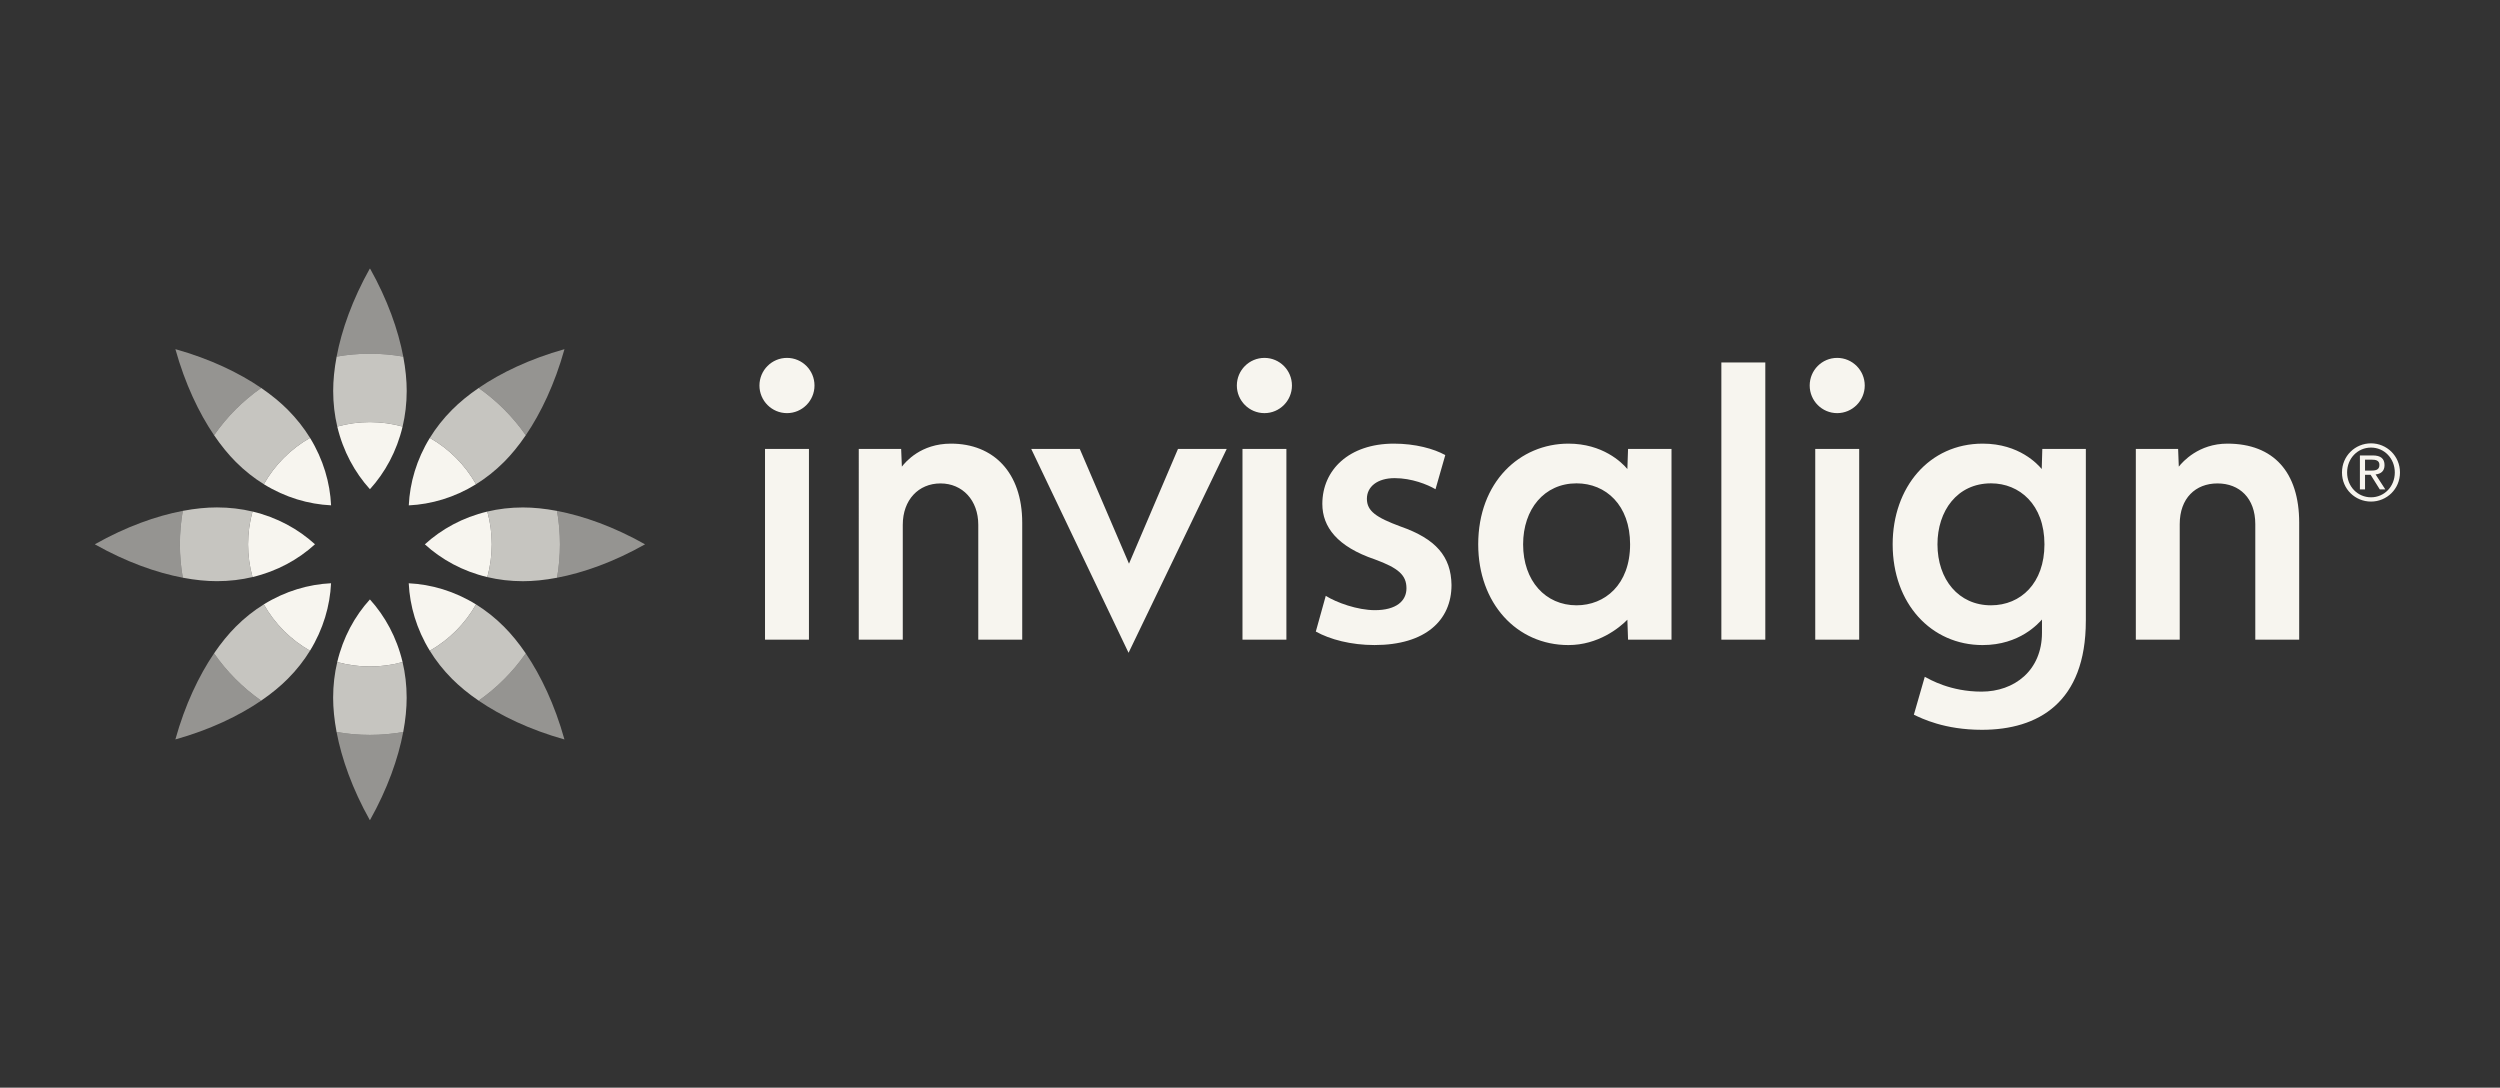
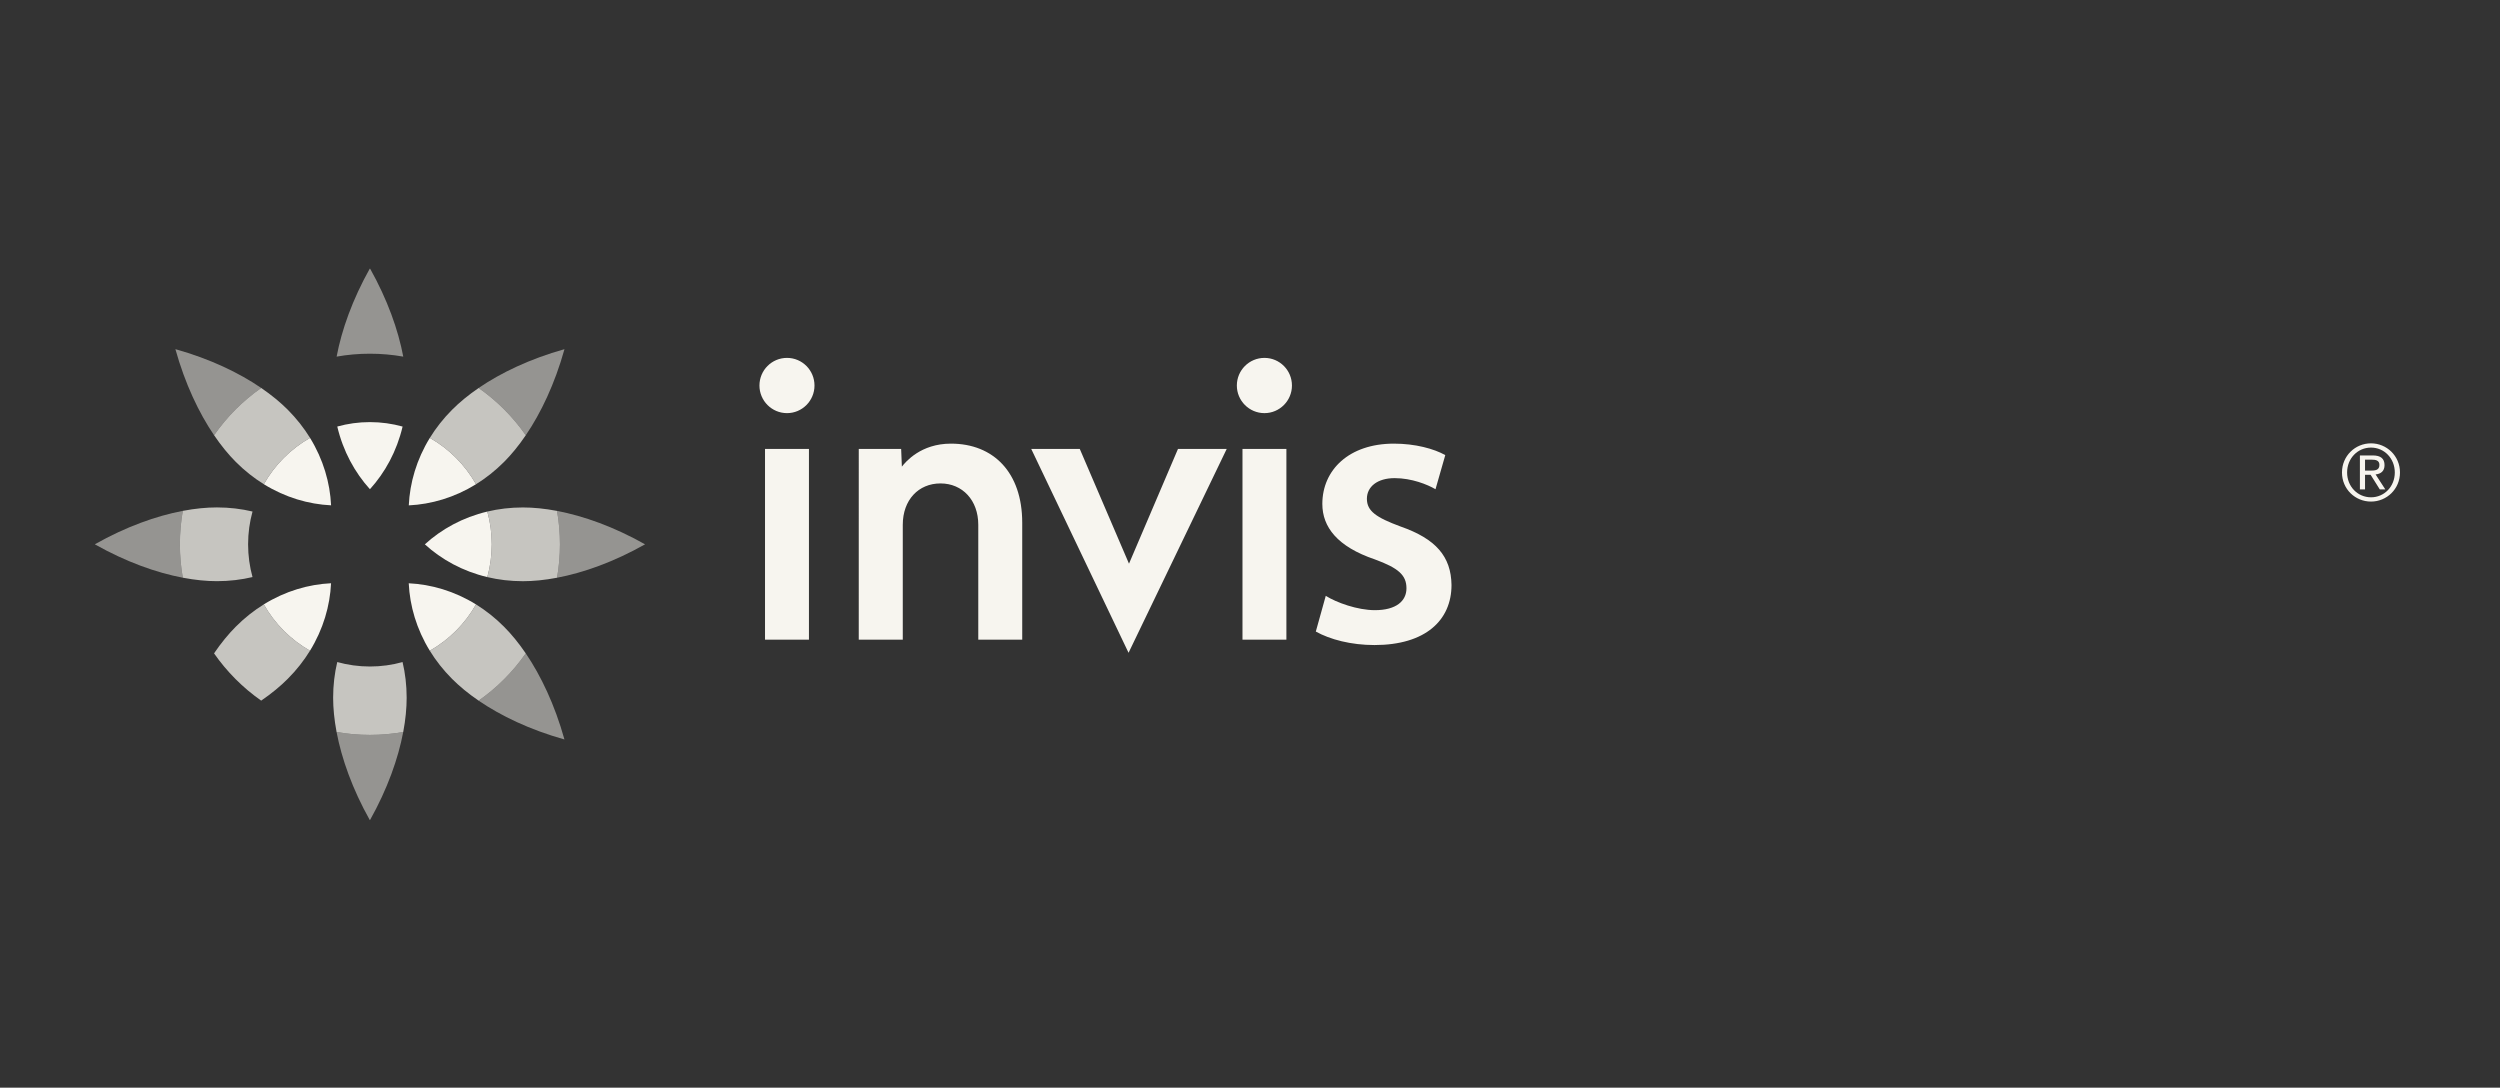
<svg xmlns="http://www.w3.org/2000/svg" width="154" height="67" viewBox="0 0 154 67" fill="none">
  <rect x="0" y="0" width="154" height="67" fill="#333333" stroke="none" />
  <g clip-path="url(#clip0_1130_1974)">
-     <path d="M131.566 27.656H134.172L134.214 28.745C134.452 28.444 135.437 27.328 137.206 27.328C140.068 27.328 141.63 29.103 141.63 32.196V39.405H138.926V32.284C138.926 30.692 137.957 29.779 136.596 29.779C135.245 29.779 134.271 30.692 134.271 32.284V39.405H131.567V27.656H131.566ZM108.743 39.405H106.036V22.327H108.743V39.405ZM114.526 39.405H111.819V27.656H114.526V39.405ZM113.17 22.046C112.232 22.046 111.477 22.808 111.477 23.749C111.477 24.684 112.232 25.449 113.17 25.449C114.107 25.449 114.868 24.684 114.868 23.749C114.868 22.808 114.105 22.046 113.17 22.046ZM100.288 27.656H102.965V39.405H100.288L100.246 38.174C99.754 38.677 98.445 39.736 96.616 39.736C93.425 39.736 91.058 37.159 91.058 33.531C91.058 29.693 93.619 27.328 96.616 27.328C98.715 27.328 99.896 28.471 100.246 28.893L100.288 27.656ZM93.824 33.53C93.824 35.784 95.202 37.287 97.116 37.287C98.853 37.287 100.414 36.019 100.414 33.53C100.414 31.114 98.918 29.774 97.116 29.774C95.123 29.774 93.824 31.368 93.824 33.53ZM125.938 33.53C125.938 31.079 124.398 29.774 122.648 29.774C120.554 29.774 119.348 31.482 119.348 33.53C119.348 35.693 120.647 37.287 122.645 37.287C124.484 37.287 125.938 35.915 125.938 33.53ZM128.487 38.242C128.487 43.283 125.547 44.956 122.085 44.956C119.776 44.956 118.384 44.258 117.894 44.026L118.566 41.691C118.871 41.851 120.136 42.604 122.063 42.604C124.078 42.604 125.786 41.308 125.786 38.975V38.163C125.567 38.393 124.423 39.736 122.127 39.736C118.972 39.736 116.588 37.191 116.588 33.53C116.588 30.023 118.832 27.328 122.137 27.328C124.391 27.328 125.535 28.611 125.771 28.893L125.806 27.656H128.488V38.242H128.487Z" fill="#F7F5EF" />
    <path d="M66.515 27.656L69.546 34.723L72.563 27.656H75.565L69.519 40.212L63.525 27.656H66.515ZM81.668 36.704C82.327 37.119 83.619 37.586 84.694 37.586C86.009 37.586 86.638 37.02 86.638 36.24C86.638 35.433 86.153 34.994 84.689 34.458C82.374 33.673 81.456 32.459 81.456 31.043C81.456 28.942 83.105 27.328 85.863 27.328C87.179 27.328 88.326 27.641 89.029 28.034L88.427 30.137C87.929 29.843 86.955 29.453 85.911 29.453C84.836 29.453 84.201 29.988 84.201 30.724C84.201 31.481 84.765 31.874 86.278 32.434C88.446 33.192 89.388 34.276 89.413 36.035C89.413 38.207 87.811 39.735 84.666 39.735C83.23 39.735 81.935 39.395 81.054 38.904L81.667 36.704L81.668 36.704ZM49.831 39.405H47.125V27.656H49.831V39.405ZM48.48 22.046C47.541 22.046 46.782 22.808 46.782 23.749C46.782 24.684 47.541 25.449 48.48 25.449C49.415 25.449 50.173 24.684 50.173 23.749C50.173 22.808 49.415 22.046 48.48 22.046ZM79.242 39.405H76.537V27.656H79.242V39.405ZM77.89 22.046C76.951 22.046 76.19 22.808 76.19 23.749C76.19 24.684 76.951 25.449 77.89 25.449C78.826 25.449 79.584 24.684 79.584 23.749C79.584 22.808 78.826 22.046 77.89 22.046ZM52.9 27.656H55.511L55.555 28.745C55.791 28.444 56.724 27.328 58.579 27.328C61.197 27.328 62.969 29.103 62.969 32.198V39.405H60.262V32.324C60.262 30.816 59.288 29.779 57.934 29.779C56.581 29.779 55.611 30.795 55.611 32.324V39.405H52.899L52.9 27.656Z" fill="#F7F5EF" />
    <path d="M146.055 27.31C147.021 27.31 147.839 28.086 147.839 29.105C147.839 30.125 147.021 30.897 146.055 30.897C145.079 30.897 144.266 30.128 144.266 29.105C144.266 28.083 145.079 27.31 146.055 27.31ZM146.055 30.634C146.87 30.634 147.52 29.973 147.52 29.105C147.52 28.237 146.87 27.571 146.055 27.571C145.23 27.571 144.582 28.239 144.582 29.105C144.582 29.971 145.231 30.634 146.055 30.634ZM145.37 28.055H146.159C146.652 28.055 146.887 28.251 146.887 28.654C146.887 29.034 146.648 29.192 146.336 29.225L146.935 30.147H146.595L146.031 29.249H145.686V30.147H145.37V28.055ZM145.686 28.99H146.014C146.298 28.99 146.572 28.973 146.572 28.638C146.572 28.348 146.322 28.316 146.106 28.316H145.686V28.99Z" fill="#F7F5EF" />
    <g opacity="0.5">
      <path d="M39.735 33.53C37.803 32.441 35.94 31.781 34.313 31.472C34.431 32.14 34.492 32.827 34.492 33.529C34.492 34.232 34.431 34.92 34.313 35.589C35.94 35.28 37.803 34.62 39.735 33.531V33.53Z" fill="#F7F5EF" />
      <path d="M32.388 26.812C33.321 25.439 34.174 23.65 34.772 21.509C32.637 22.108 30.854 22.964 29.485 23.899C30.615 24.692 31.599 25.678 32.388 26.812Z" fill="#F7F5EF" />
      <path d="M20.736 21.968C21.402 21.849 22.087 21.788 22.787 21.788C23.487 21.788 24.174 21.85 24.841 21.968C24.532 20.336 23.875 18.467 22.788 16.529C21.702 18.467 21.044 20.335 20.736 21.968Z" fill="#F7F5EF" />
      <path d="M13.187 26.81C13.977 25.677 14.961 24.69 16.09 23.898C14.722 22.962 12.939 22.107 10.804 21.508C11.402 23.649 12.254 25.437 13.187 26.81Z" fill="#F7F5EF" />
      <path d="M5.839 33.529C7.771 34.618 9.634 35.278 11.261 35.587C11.143 34.919 11.082 34.232 11.082 33.529C11.082 32.827 11.143 32.139 11.261 31.469C9.634 31.779 7.771 32.439 5.839 33.529Z" fill="#F7F5EF" />
-       <path d="M13.185 40.247C12.253 41.62 11.4 43.408 10.803 45.549C12.937 44.95 14.72 44.095 16.089 43.159C14.959 42.367 13.975 41.38 13.185 40.247Z" fill="#F7F5EF" />
-       <path d="M20.733 45.091C21.042 46.723 21.699 48.592 22.786 50.529C23.872 48.592 24.53 46.723 24.838 45.091C24.172 45.209 23.487 45.271 22.787 45.271C22.086 45.271 21.4 45.209 20.733 45.091Z" fill="#F7F5EF" />
+       <path d="M20.733 45.091C21.042 46.723 21.699 48.592 22.786 50.529C23.872 48.592 24.53 46.723 24.838 45.091C24.172 45.209 23.487 45.271 22.787 45.271C22.086 45.271 21.4 45.209 20.733 45.091" fill="#F7F5EF" />
      <path d="M29.484 43.16C30.853 44.096 32.635 44.951 34.77 45.551C34.172 43.41 33.32 41.622 32.387 40.248C31.597 41.382 30.613 42.368 29.484 43.16Z" fill="#F7F5EF" />
    </g>
    <g opacity="0.75">
      <path d="M34.313 31.472C33.555 31.327 32.848 31.259 32.209 31.259C31.44 31.259 30.707 31.348 30.019 31.512C30.196 32.154 30.291 32.831 30.291 33.529C30.291 34.228 30.196 34.906 30.018 35.549C30.707 35.713 31.439 35.802 32.209 35.802C32.848 35.802 33.555 35.734 34.313 35.589C34.431 34.921 34.492 34.232 34.492 33.529C34.492 32.827 34.431 32.14 34.313 31.472Z" fill="#F7F5EF" />
      <path d="M29.323 29.829C29.926 29.456 30.507 28.999 31.051 28.454C31.503 28.001 31.954 27.452 32.388 26.812C31.599 25.679 30.615 24.692 29.485 23.9C28.848 24.335 28.3 24.788 27.849 25.241C27.305 25.787 26.85 26.369 26.478 26.974C27.666 27.649 28.651 28.638 29.323 29.829Z" fill="#F7F5EF" />
-       <path d="M22.787 21.788C22.087 21.788 21.402 21.849 20.736 21.968C20.592 22.728 20.524 23.438 20.524 24.079C20.524 24.85 20.612 25.585 20.776 26.276C21.416 26.098 22.09 26.002 22.787 26.002C23.484 26.002 24.16 26.098 24.801 26.276C24.964 25.585 25.053 24.851 25.053 24.079C25.053 23.438 24.985 22.729 24.841 21.968C24.174 21.85 23.488 21.788 22.787 21.788Z" fill="#F7F5EF" />
      <path d="M16.09 23.898C14.96 24.69 13.976 25.677 13.187 26.81C13.621 27.45 14.072 27.999 14.524 28.452C15.068 28.998 15.649 29.454 16.252 29.827C16.924 28.636 17.91 27.647 19.098 26.973C18.726 26.368 18.27 25.786 17.727 25.24C17.275 24.787 16.727 24.334 16.09 23.898Z" fill="#F7F5EF" />
      <path d="M15.555 35.547C15.378 34.905 15.283 34.228 15.283 33.529C15.283 32.831 15.378 32.153 15.556 31.51C14.867 31.346 14.135 31.257 13.365 31.257C12.726 31.257 12.019 31.325 11.261 31.469C11.143 32.138 11.082 32.827 11.082 33.529C11.082 34.232 11.143 34.919 11.261 35.587C12.019 35.732 12.726 35.8 13.365 35.8C14.134 35.8 14.867 35.711 15.555 35.547Z" fill="#F7F5EF" />
      <path d="M16.251 37.23C15.648 37.602 15.067 38.059 14.523 38.605C14.071 39.058 13.62 39.607 13.185 40.247C13.975 41.38 14.959 42.367 16.089 43.159C16.726 42.723 17.274 42.27 17.725 41.817C18.269 41.272 18.724 40.689 19.096 40.084C17.908 39.41 16.923 38.421 16.251 37.23Z" fill="#F7F5EF" />
      <path d="M22.787 41.057C22.09 41.057 21.415 40.961 20.774 40.782C20.61 41.474 20.521 42.208 20.521 42.98C20.521 43.621 20.59 44.33 20.733 45.091C21.4 45.209 22.087 45.271 22.787 45.271C23.488 45.271 24.172 45.209 24.839 45.091C24.983 44.331 25.05 43.621 25.05 42.98C25.05 42.209 24.962 41.474 24.798 40.783C24.158 40.961 23.484 41.057 22.787 41.057Z" fill="#F7F5EF" />
      <path d="M29.322 37.232C28.65 38.423 27.663 39.412 26.476 40.086C26.848 40.691 27.303 41.273 27.847 41.819C28.299 42.272 28.846 42.725 29.483 43.16C30.613 42.369 31.597 41.382 32.387 40.248C31.953 39.609 31.501 39.059 31.049 38.607C30.506 38.061 29.925 37.605 29.322 37.232Z" fill="#F7F5EF" />
    </g>
    <path d="M30.019 31.512C28.502 31.872 27.196 32.596 26.17 33.531C27.196 34.466 28.502 35.189 30.018 35.549C30.196 34.906 30.292 34.229 30.292 33.529C30.292 32.829 30.197 32.154 30.019 31.512L30.019 31.512Z" fill="#F7F5EF" />
    <path d="M26.478 26.974C25.66 28.304 25.246 29.742 25.181 31.131C26.565 31.065 27.998 30.649 29.323 29.829C28.651 28.638 27.666 27.648 26.478 26.974Z" fill="#F7F5EF" />
    <path d="M20.776 26.276C21.135 27.797 21.856 29.107 22.788 30.136C23.721 29.107 24.441 27.797 24.8 26.276C24.159 26.098 23.484 26.002 22.787 26.002C22.089 26.002 21.415 26.097 20.775 26.275L20.776 26.276Z" fill="#F7F5EF" />
    <path d="M16.252 29.827C17.578 30.648 19.011 31.062 20.395 31.128C20.33 29.74 19.916 28.303 19.098 26.973C17.91 27.647 16.923 28.636 16.252 29.827Z" fill="#F7F5EF" />
-     <path d="M15.556 31.51C15.378 32.153 15.282 32.83 15.282 33.529C15.282 34.229 15.377 34.905 15.555 35.547C17.071 35.187 18.378 34.463 19.403 33.528C18.378 32.593 17.072 31.87 15.555 31.51L15.556 31.51Z" fill="#F7F5EF" />
    <path d="M19.096 40.085C19.914 38.754 20.327 37.317 20.393 35.928C19.009 35.994 17.576 36.409 16.25 37.23C16.922 38.421 17.908 39.411 19.096 40.085Z" fill="#F7F5EF" />
-     <path d="M20.773 40.783C21.414 40.961 22.09 41.057 22.787 41.057C23.485 41.057 24.158 40.962 24.798 40.784C24.439 39.263 23.718 37.952 22.786 36.924C21.853 37.952 21.133 39.262 20.774 40.783L20.773 40.783Z" fill="#F7F5EF" />
    <path d="M26.476 40.086C27.663 39.412 28.65 38.423 29.322 37.232C27.996 36.411 26.562 35.996 25.178 35.93C25.244 37.319 25.658 38.756 26.476 40.086Z" fill="#F7F5EF" />
  </g>
  <defs>
    <clipPath id="clip0_1130_1974">
      <rect width="142" height="34" fill="white" transform="translate(5.839 16.529)" />
    </clipPath>
  </defs>
</svg>